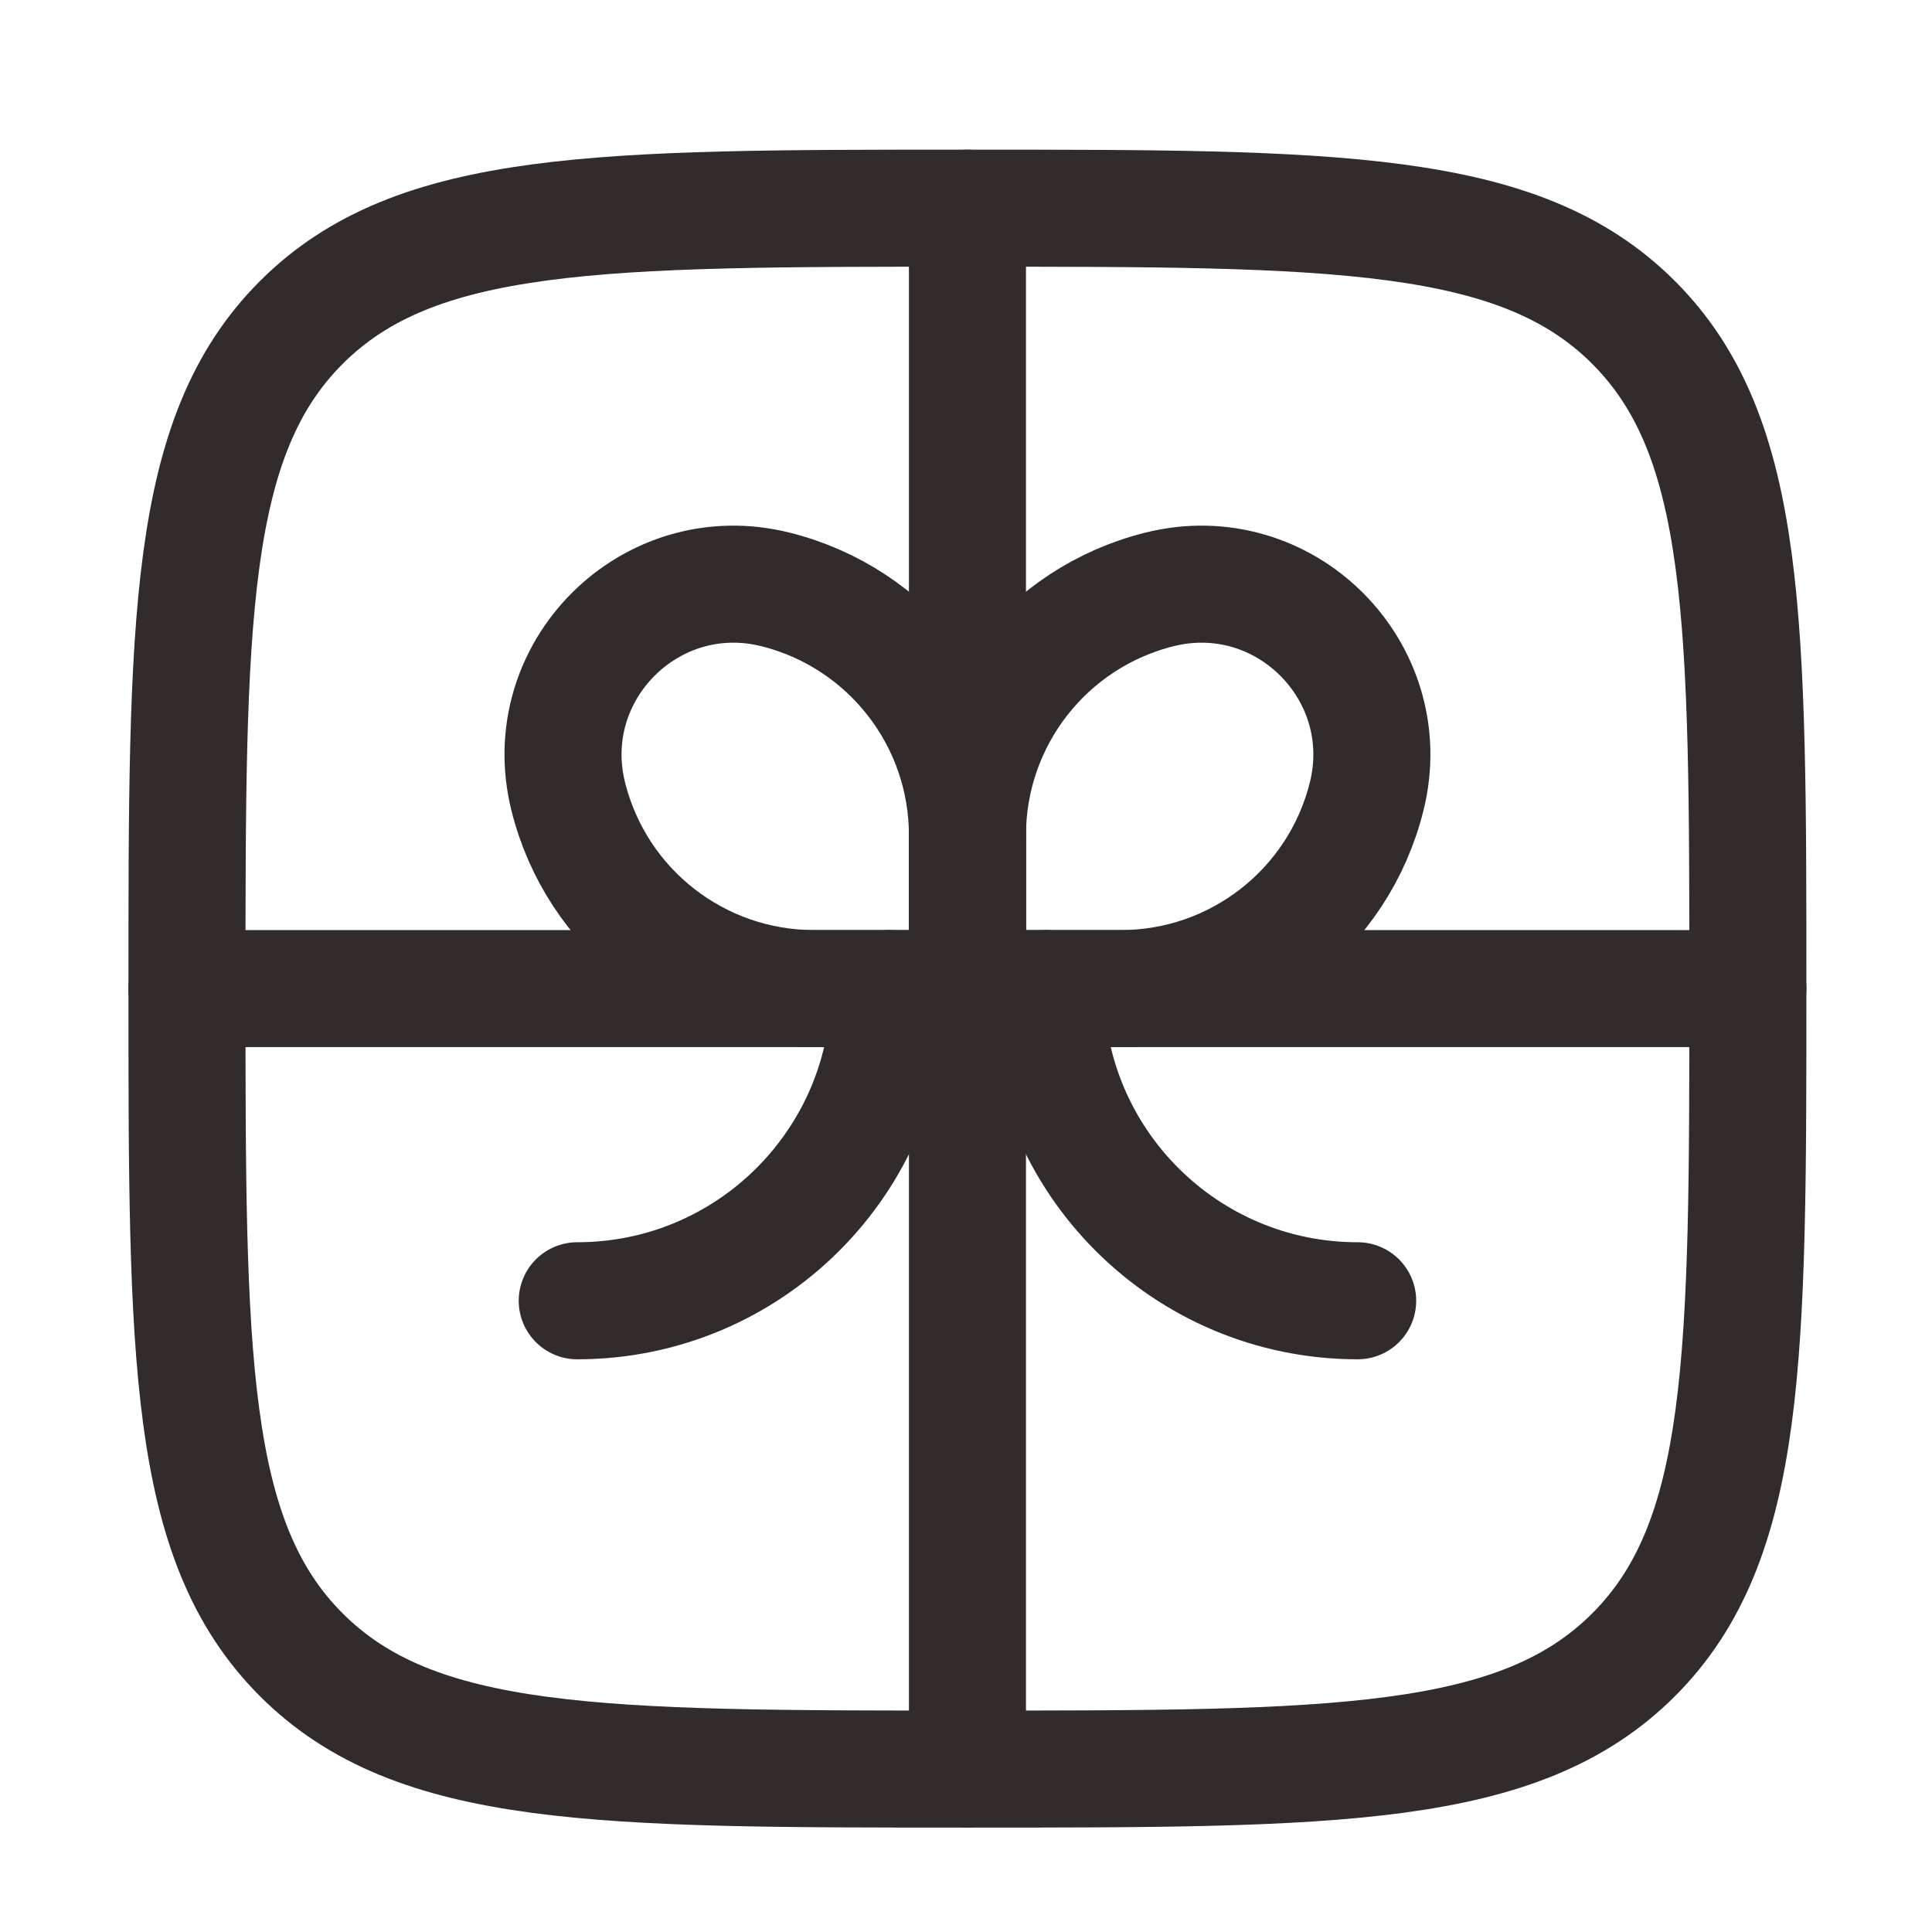
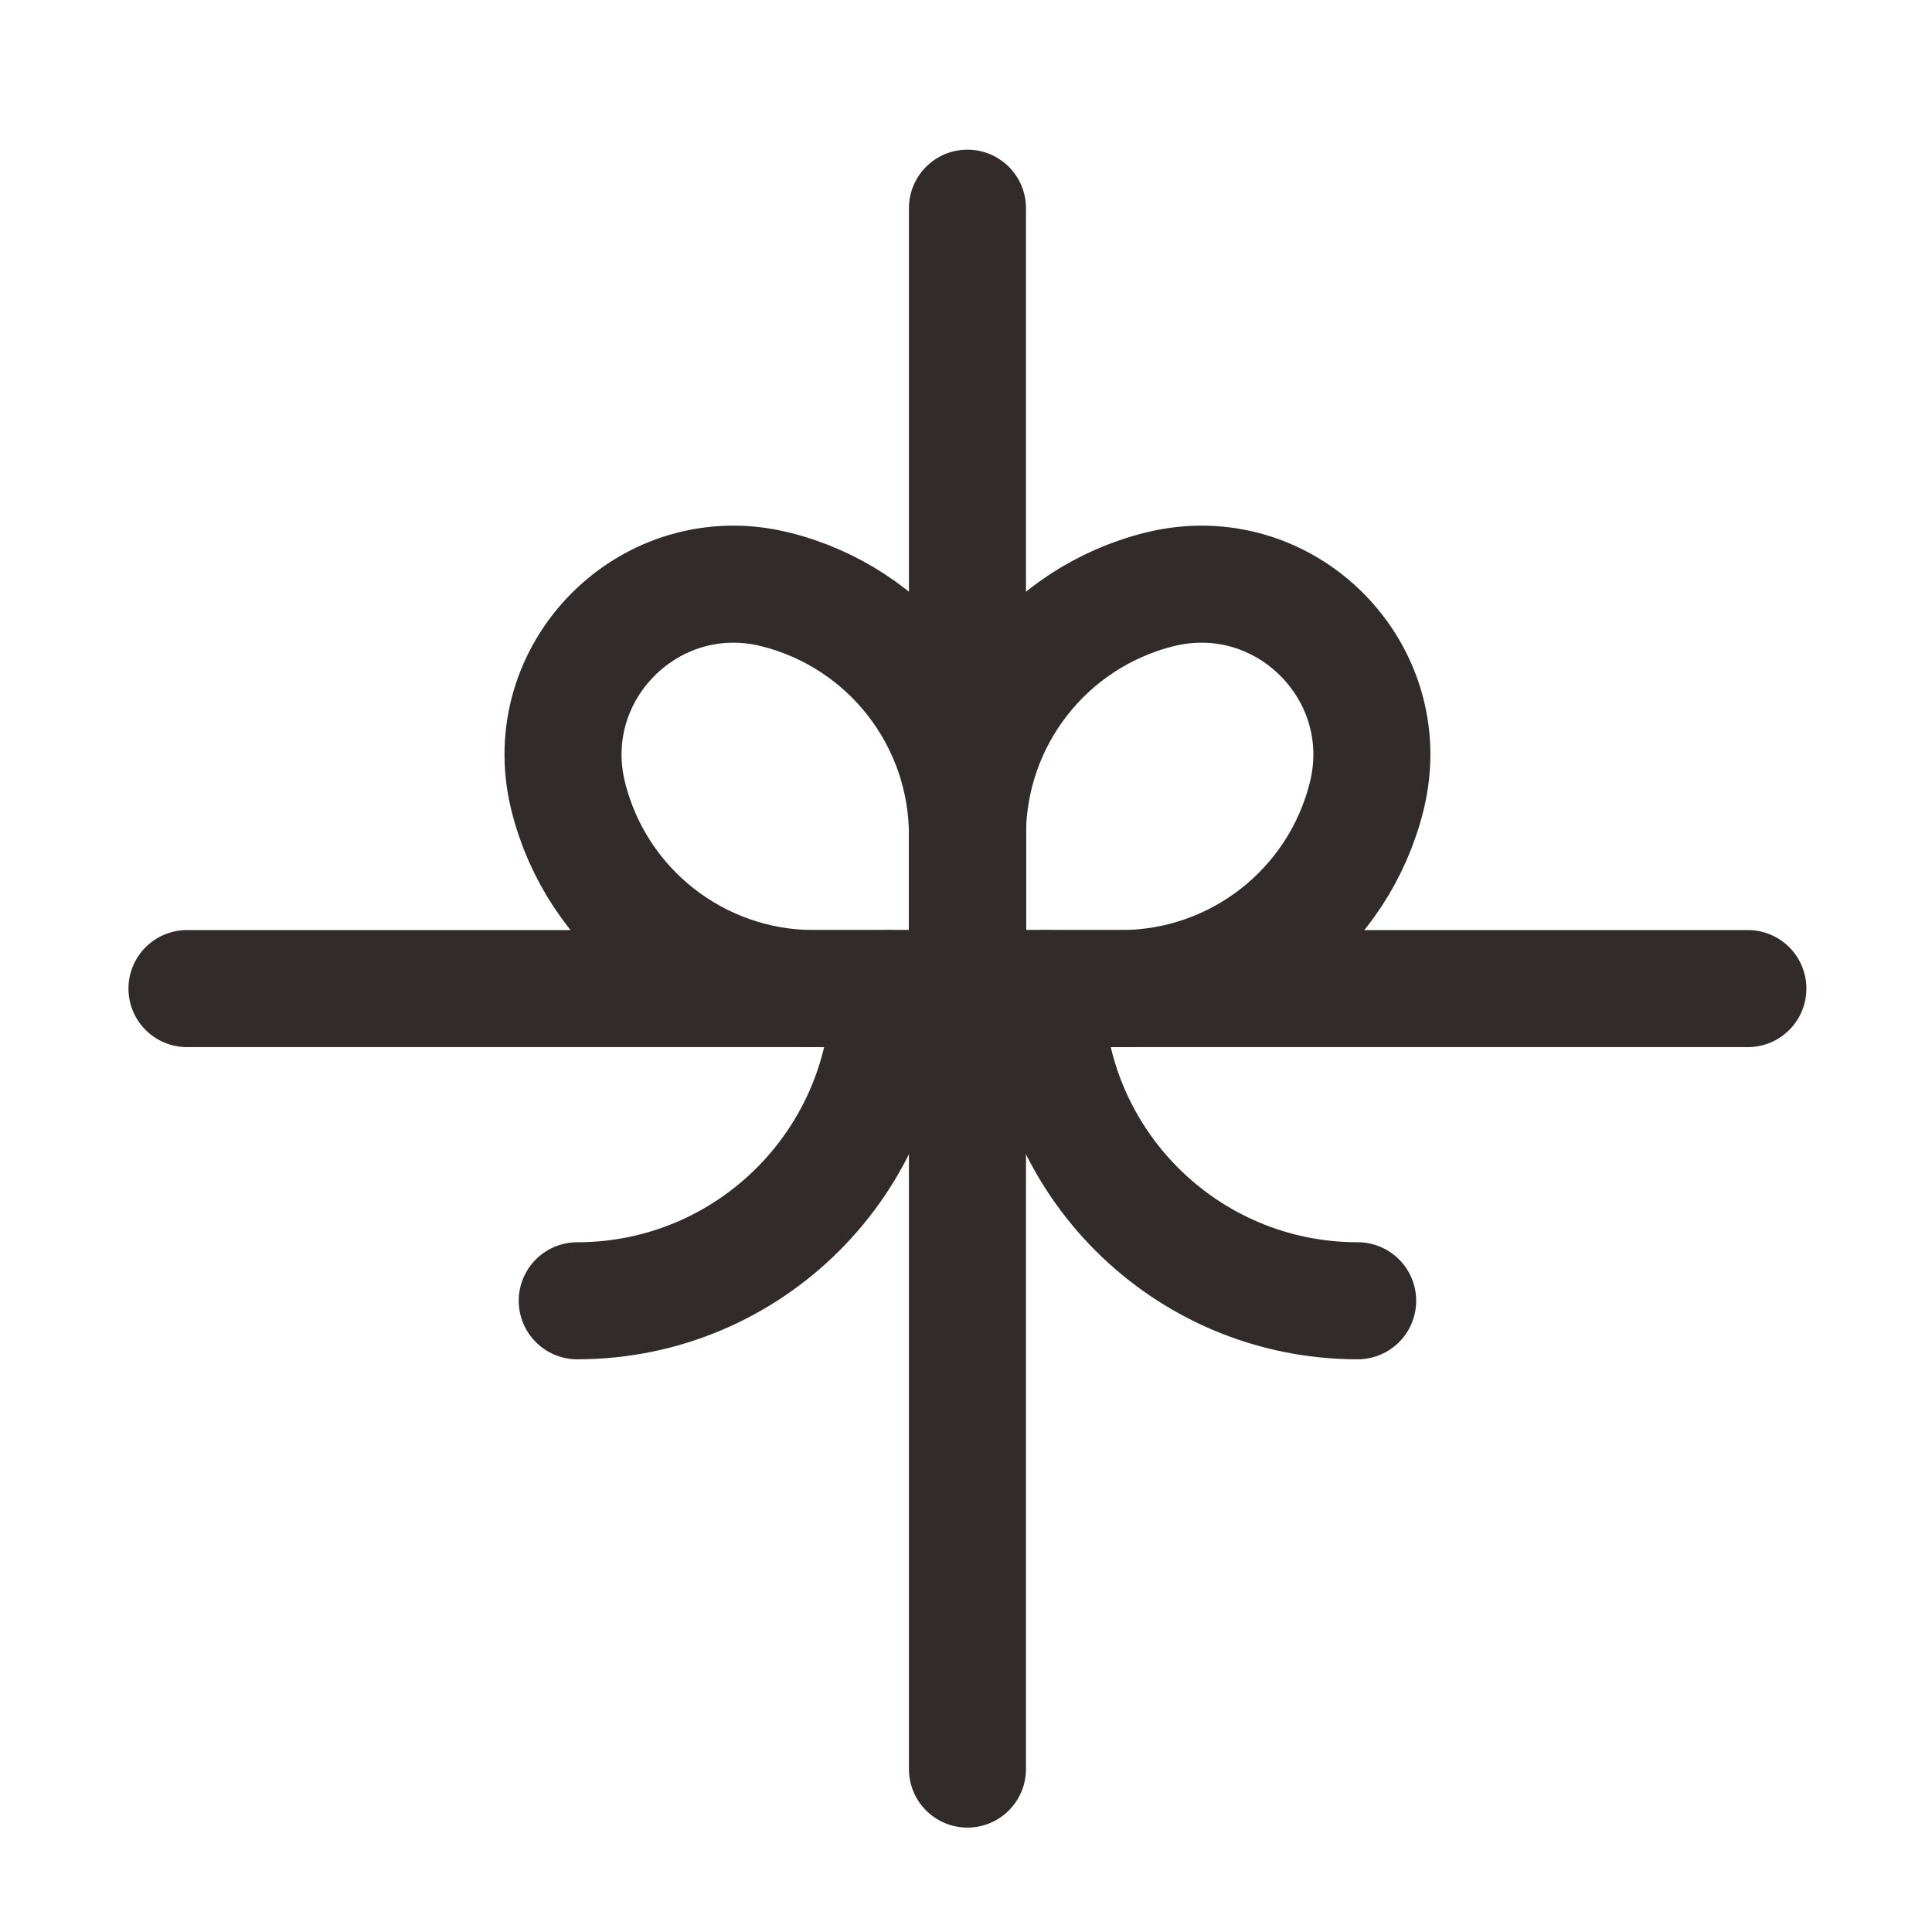
<svg xmlns="http://www.w3.org/2000/svg" fill="none" viewBox="0 0 36 36" height="36" width="36">
  <path stroke-linecap="round" stroke-width="2.181" stroke="#312C2B" d="M32.569 18.421H3.484" />
  <path stroke-linecap="round" stroke-width="2.181" stroke="#312C2B" d="M18.027 3.879V32.964" />
  <path stroke-linecap="round" stroke-width="2.181" stroke="#312C2B" d="M19.481 18.421C19.481 21.634 22.085 24.238 25.298 24.238" />
  <path stroke-linecap="round" stroke-width="2.181" stroke="#312C2B" d="M16.573 18.421C16.573 21.634 13.968 24.238 10.756 24.238" />
  <path stroke-width="2.181" stroke="#312C2B" d="M18.027 15.564C18.027 13.397 19.502 11.508 21.604 10.983C23.936 10.4 26.048 12.512 25.465 14.844C24.94 16.946 23.051 18.421 20.884 18.421H18.027V15.564Z" />
  <path stroke-width="2.181" stroke="#312C2B" d="M18.027 15.564C18.027 13.397 16.552 11.508 14.45 10.983C12.118 10.4 10.006 12.512 10.589 14.844C11.114 16.946 13.003 18.421 15.17 18.421H18.027V15.564Z" />
-   <path stroke-width="2.181" stroke="#312C2B" d="M3.484 18.422C3.484 11.566 3.484 8.139 5.614 6.009C7.744 3.879 11.171 3.879 18.027 3.879C24.882 3.879 28.31 3.879 30.44 6.009C32.569 8.139 32.569 11.566 32.569 18.422C32.569 25.277 32.569 28.705 30.44 30.834C28.31 32.964 24.882 32.964 18.027 32.964C11.171 32.964 7.744 32.964 5.614 30.834C3.484 28.705 3.484 25.277 3.484 18.422Z" />
</svg>